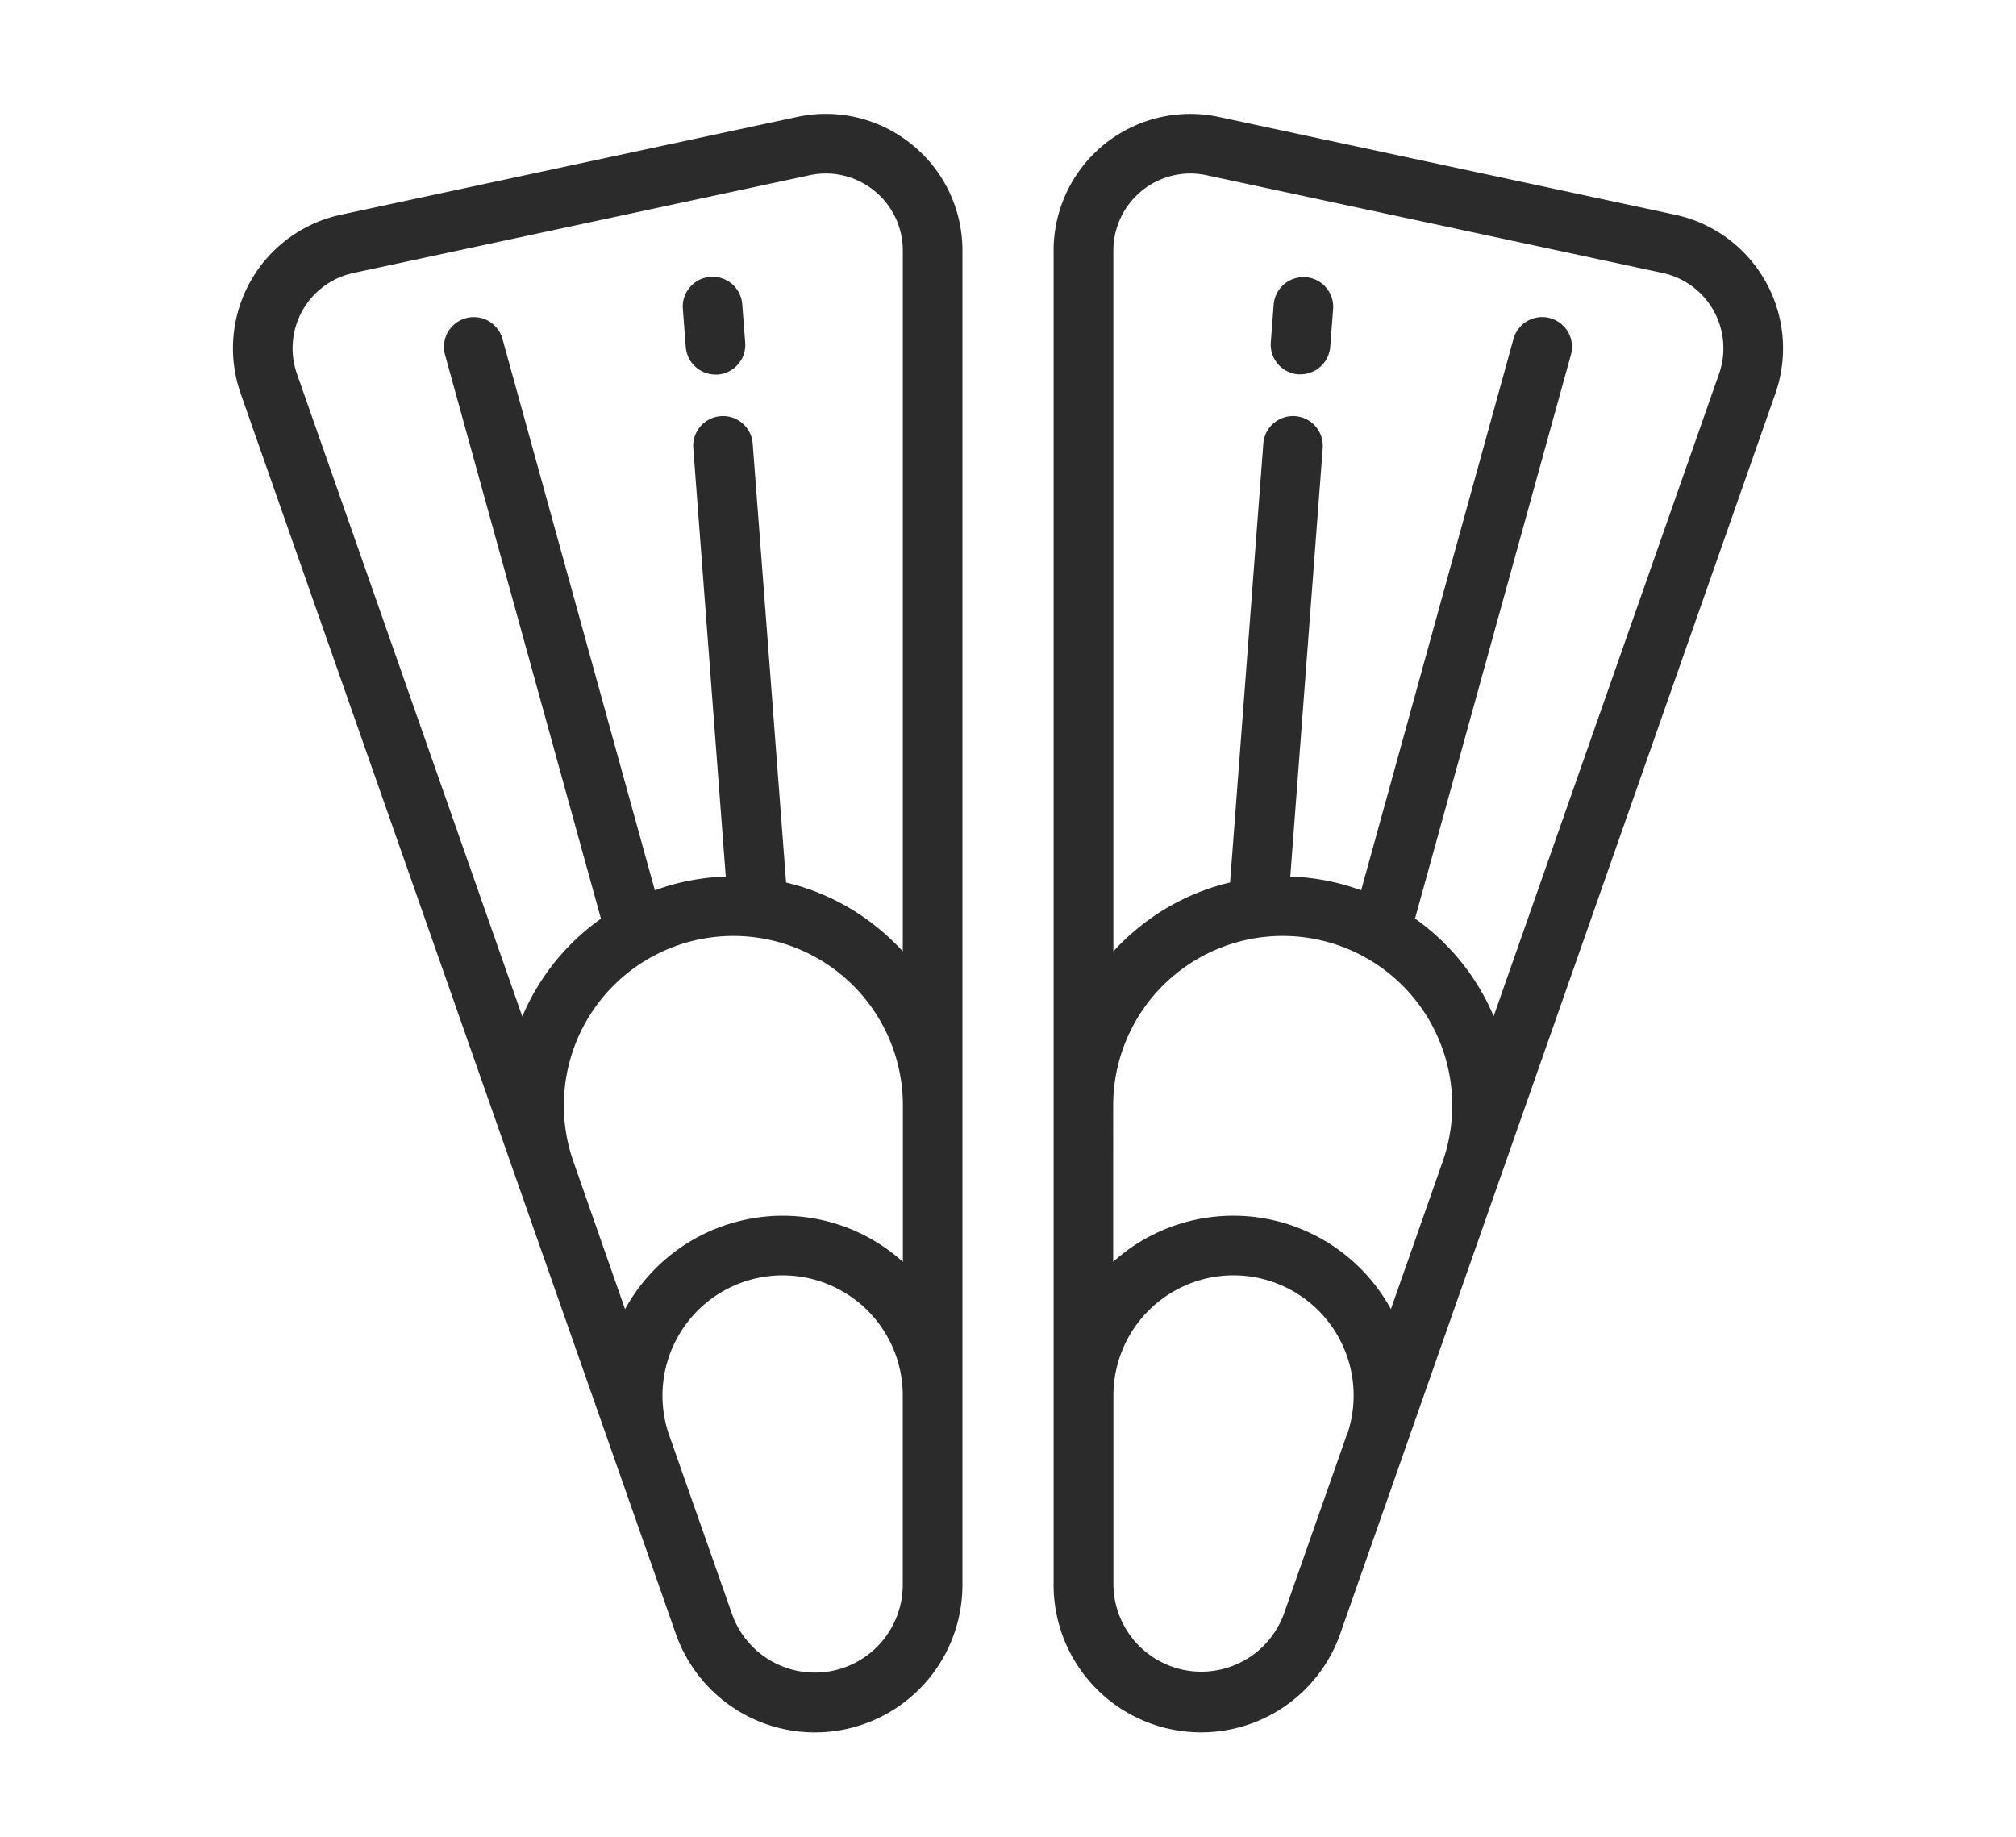
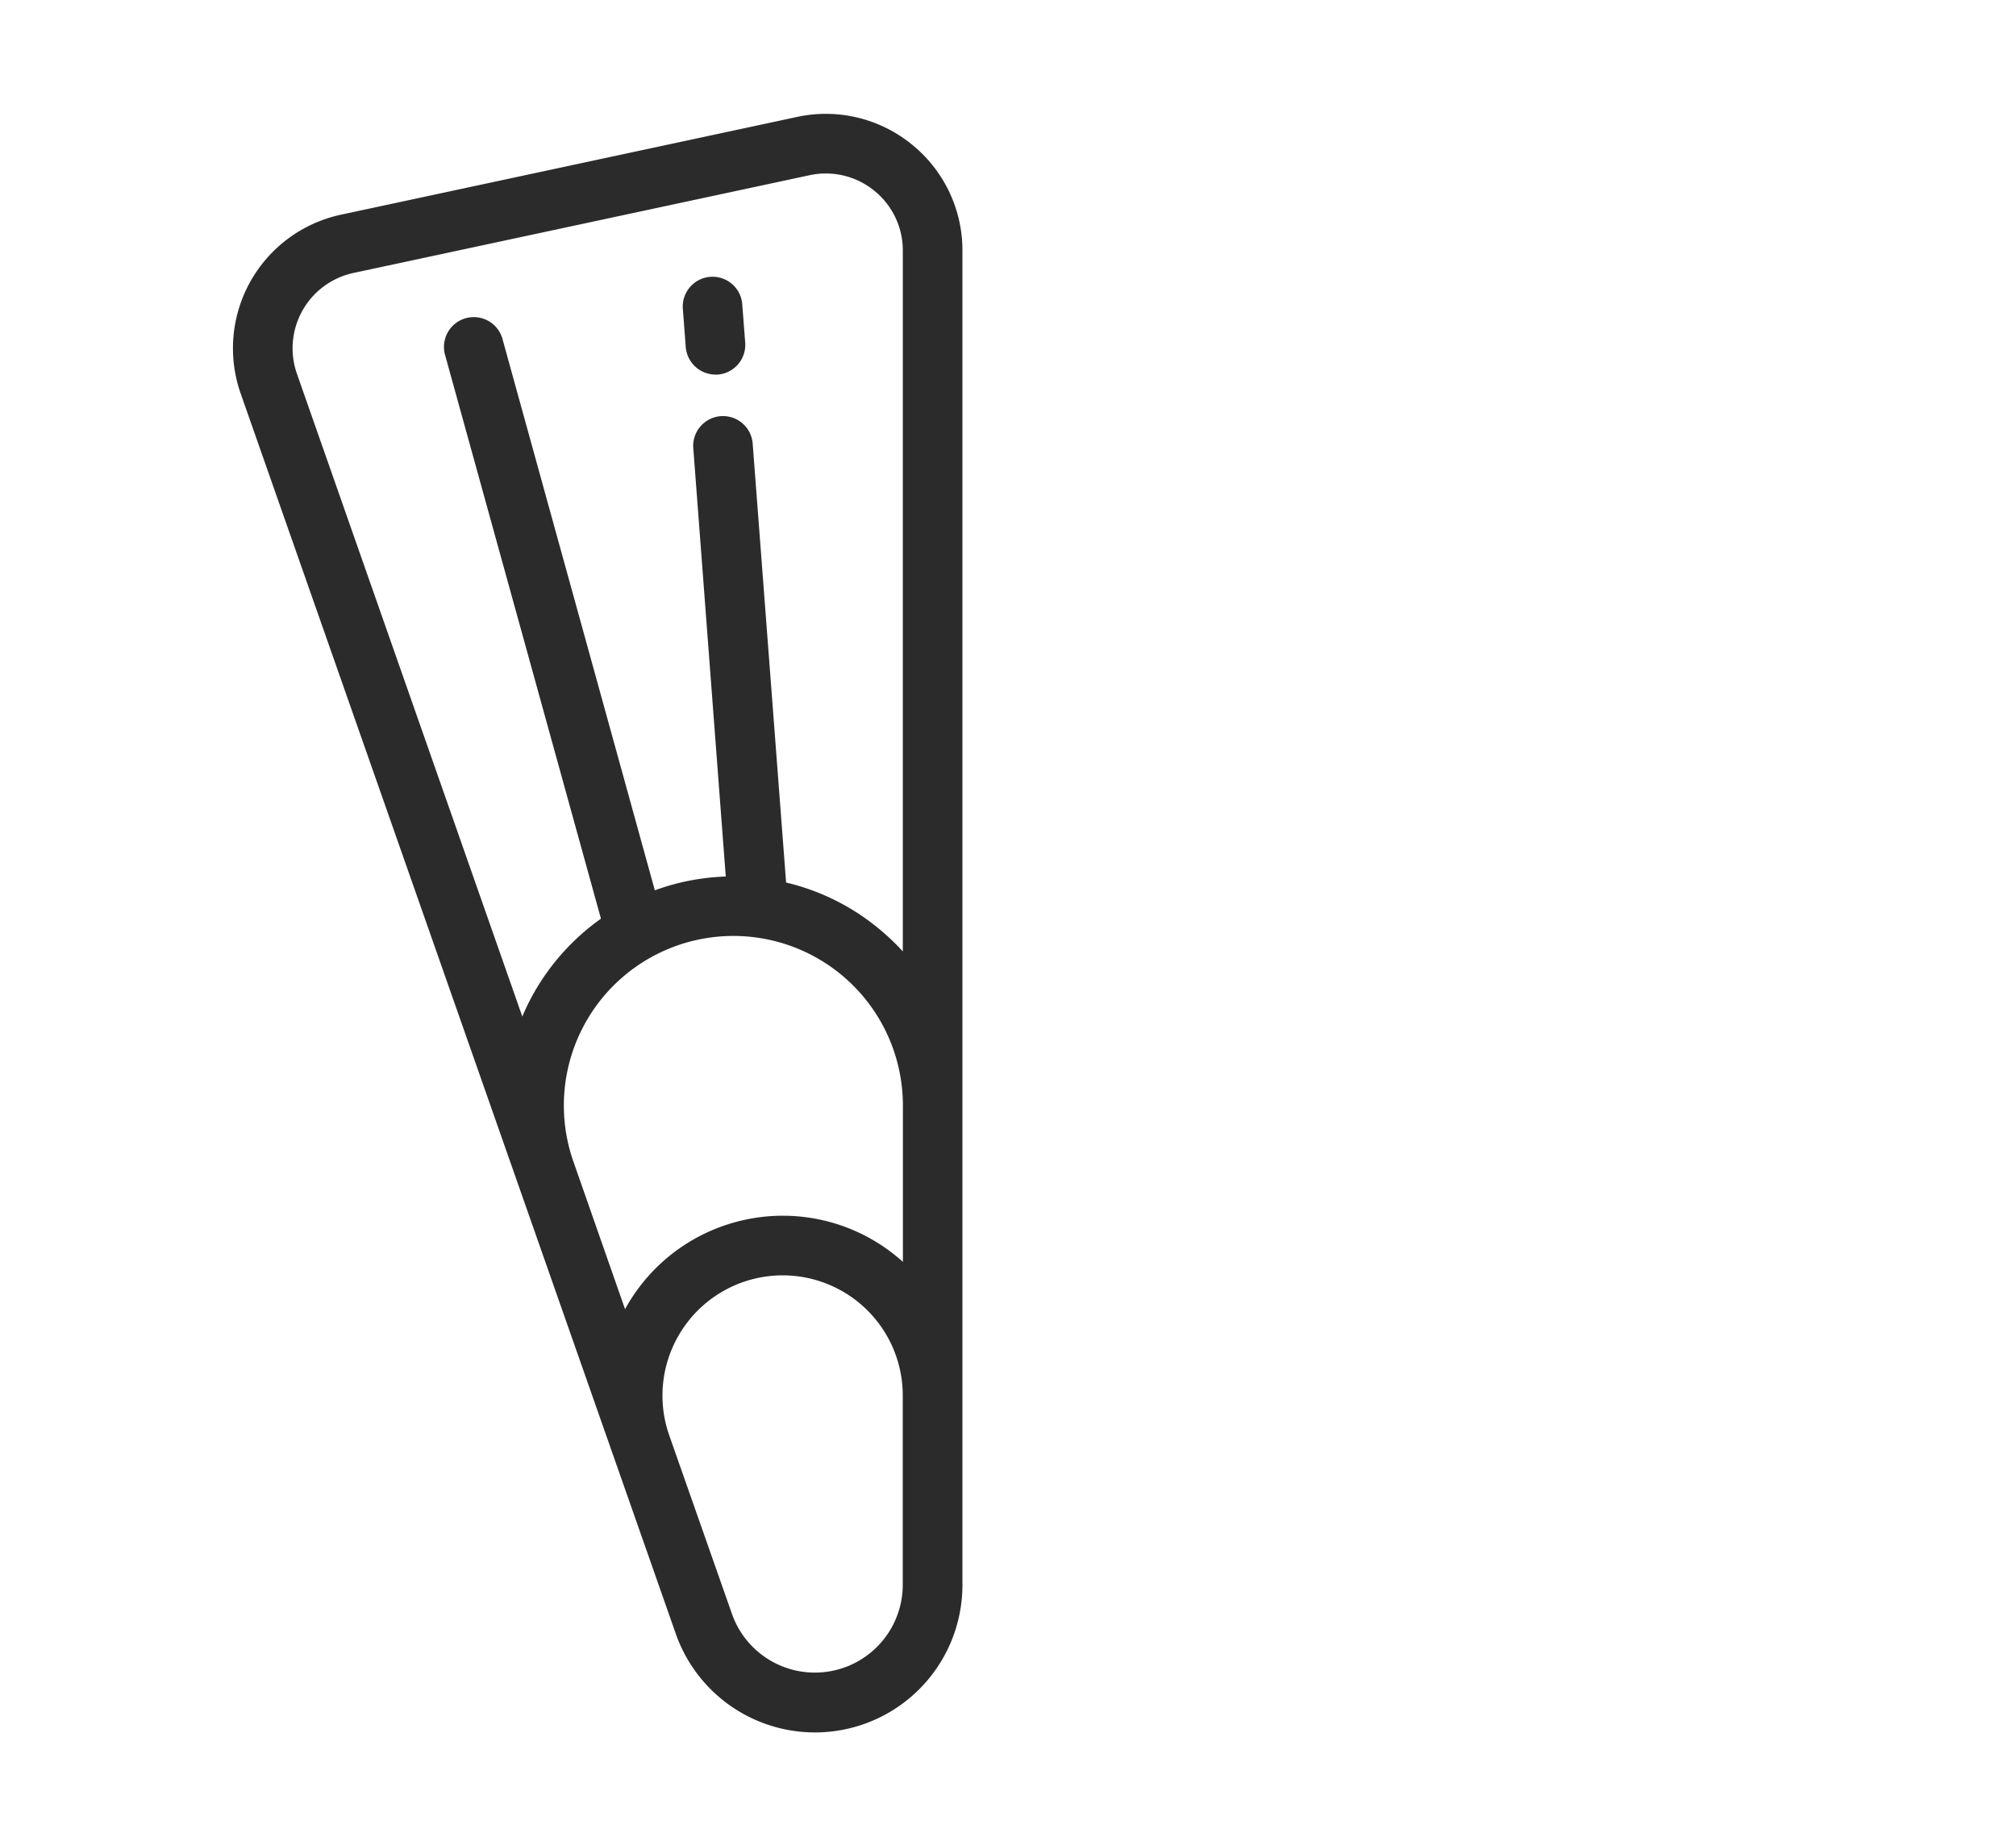
<svg xmlns="http://www.w3.org/2000/svg" width="45" height="41" viewBox="0 0 45 41">
  <g id="Grupo_226" data-name="Grupo 226" transform="translate(-903 -46.364)">
    <rect id="Rectángulo_494" data-name="Rectángulo 494" width="45" height="41" transform="translate(903 46.364)" fill="none" />
    <g id="Ilustración_45" data-name="Ilustración 45" transform="translate(908.2 48.906)">
      <g id="Grupo_225" data-name="Grupo 225" transform="translate(0)">
        <path id="Trazado_338" data-name="Trazado 338" d="M15.149.68A3.037,3.037,0,0,0,12.592.069L2.411,2.251A3.05,3.05,0,0,0,.172,6.243L9.883,33.922a3.292,3.292,0,0,0,6.4-1.09V3.052A3.037,3.037,0,0,0,15.149.68ZM9.935,27.29a2.681,2.681,0,0,1,5.016,1.318v4.224a1.962,1.962,0,0,1-3.813.65L9.739,29.5A2.681,2.681,0,0,1,9.935,27.29Zm1.517-2.609a4.011,4.011,0,0,0-2.675,1.955l-.025.045L7.6,23.389a3.784,3.784,0,1,1,7.354-1.252v3.488q-.075-.068-.151-.129A4,4,0,0,0,11.451,24.681Zm3.5-5.985a5.177,5.177,0,0,0-.622-.578,5.076,5.076,0,0,0-1.983-.96L11.6,7.349a.665.665,0,0,0-1.326.1L11,17.024a5.174,5.174,0,0,0-1.039.142,5.018,5.018,0,0,0-.544.166L6.016,5.025a.665.665,0,0,0-1.282.355l3.48,12.585A5.138,5.138,0,0,0,6.674,19.7a4.977,4.977,0,0,0-.215.45L1.427,5.8A1.72,1.72,0,0,1,2.689,3.552L12.871,1.37a1.714,1.714,0,0,1,1.442.344,1.712,1.712,0,0,1,.639,1.338Z" transform="translate(0 -0.001)" fill="#2b2b2b" />
        <path id="Trazado_339" data-name="Trazado 339" d="M144.755,52.717a.665.665,0,1,0-1.326.1l.064.841a.668.668,0,0,0,.663.615l.051,0a.666.666,0,0,0,.613-.713Z" transform="translate(-133.386 -48.454)" fill="#2b2b2b" />
-         <path id="Trazado_340" data-name="Trazado 340" d="M277.556,3.74a3.051,3.051,0,0,0-2.021-1.49L265.354.068a3.05,3.05,0,0,0-3.689,2.982V32.83a3.292,3.292,0,0,0,6.4,1.09l9.711-27.678A3.051,3.051,0,0,0,277.556,3.74ZM263.146,25.494q-.076.062-.151.129V22.136a3.784,3.784,0,1,1,7.354,1.252l-1.155,3.291-.025-.045a4.01,4.01,0,0,0-6.024-1.14ZM273.212,5.378a.665.665,0,0,0-1.282-.355l-3.4,12.308a5.026,5.026,0,0,0-.543-.166,5.176,5.176,0,0,0-1.039-.142l.725-9.575a.665.665,0,0,0-1.326-.1l-.743,9.808a5.074,5.074,0,0,0-1.983.96,5.177,5.177,0,0,0-.622.578V3.05a1.721,1.721,0,0,1,1.717-1.72,1.735,1.735,0,0,1,.363.039L275.257,3.55A1.72,1.72,0,0,1,276.519,5.8l-5.032,14.342a4.978,4.978,0,0,0-.215-.45,5.139,5.139,0,0,0-1.54-1.731Zm-5.006,24.116-1.4,3.986A1.962,1.962,0,0,1,263,32.83V28.607a2.682,2.682,0,0,1,2.677-2.682,2.682,2.682,0,0,1,2.534,3.57Z" transform="translate(-243.347 0)" fill="#2b2b2b" />
-         <path id="Trazado_341" data-name="Trazado 341" d="M331.674,52.1a.665.665,0,0,0-.714.613l-.064.842a.666.666,0,0,0,.613.713l.051,0a.668.668,0,0,0,.663-.615l.064-.842a.665.665,0,0,0-.613-.713Z" transform="translate(-307.73 -48.454)" fill="#2b2b2b" />
      </g>
    </g>
  </g>
</svg>